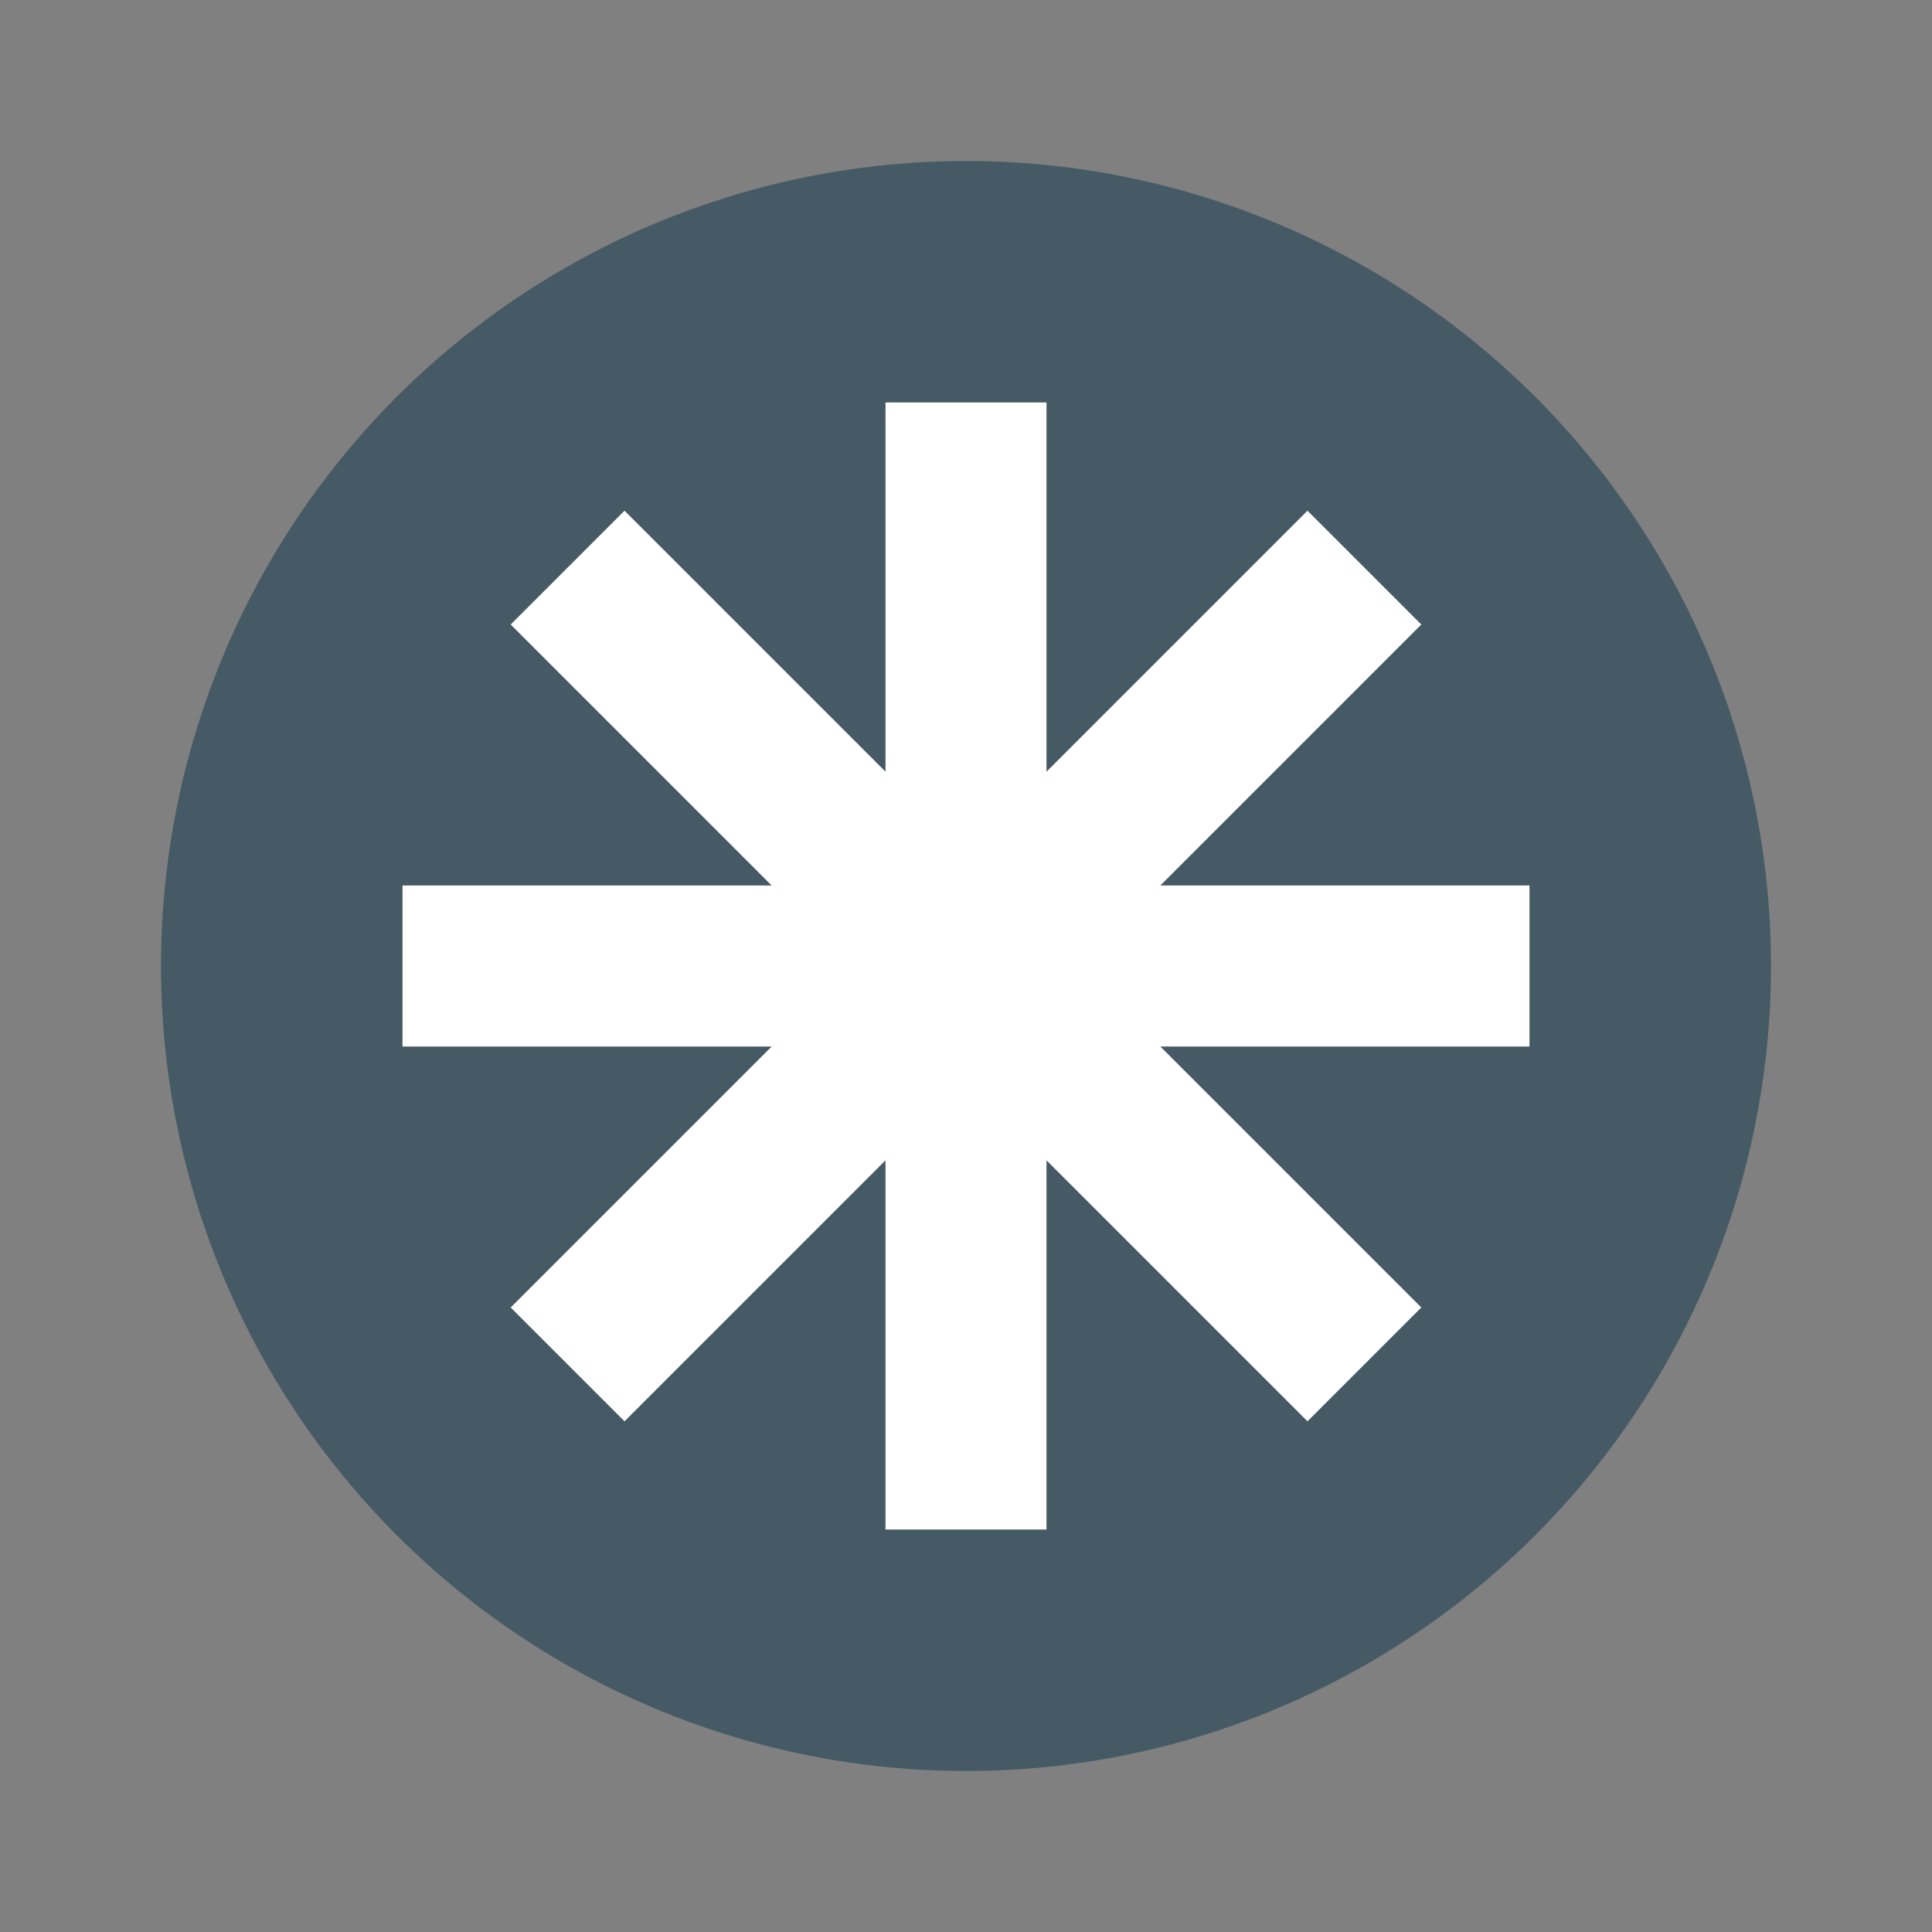
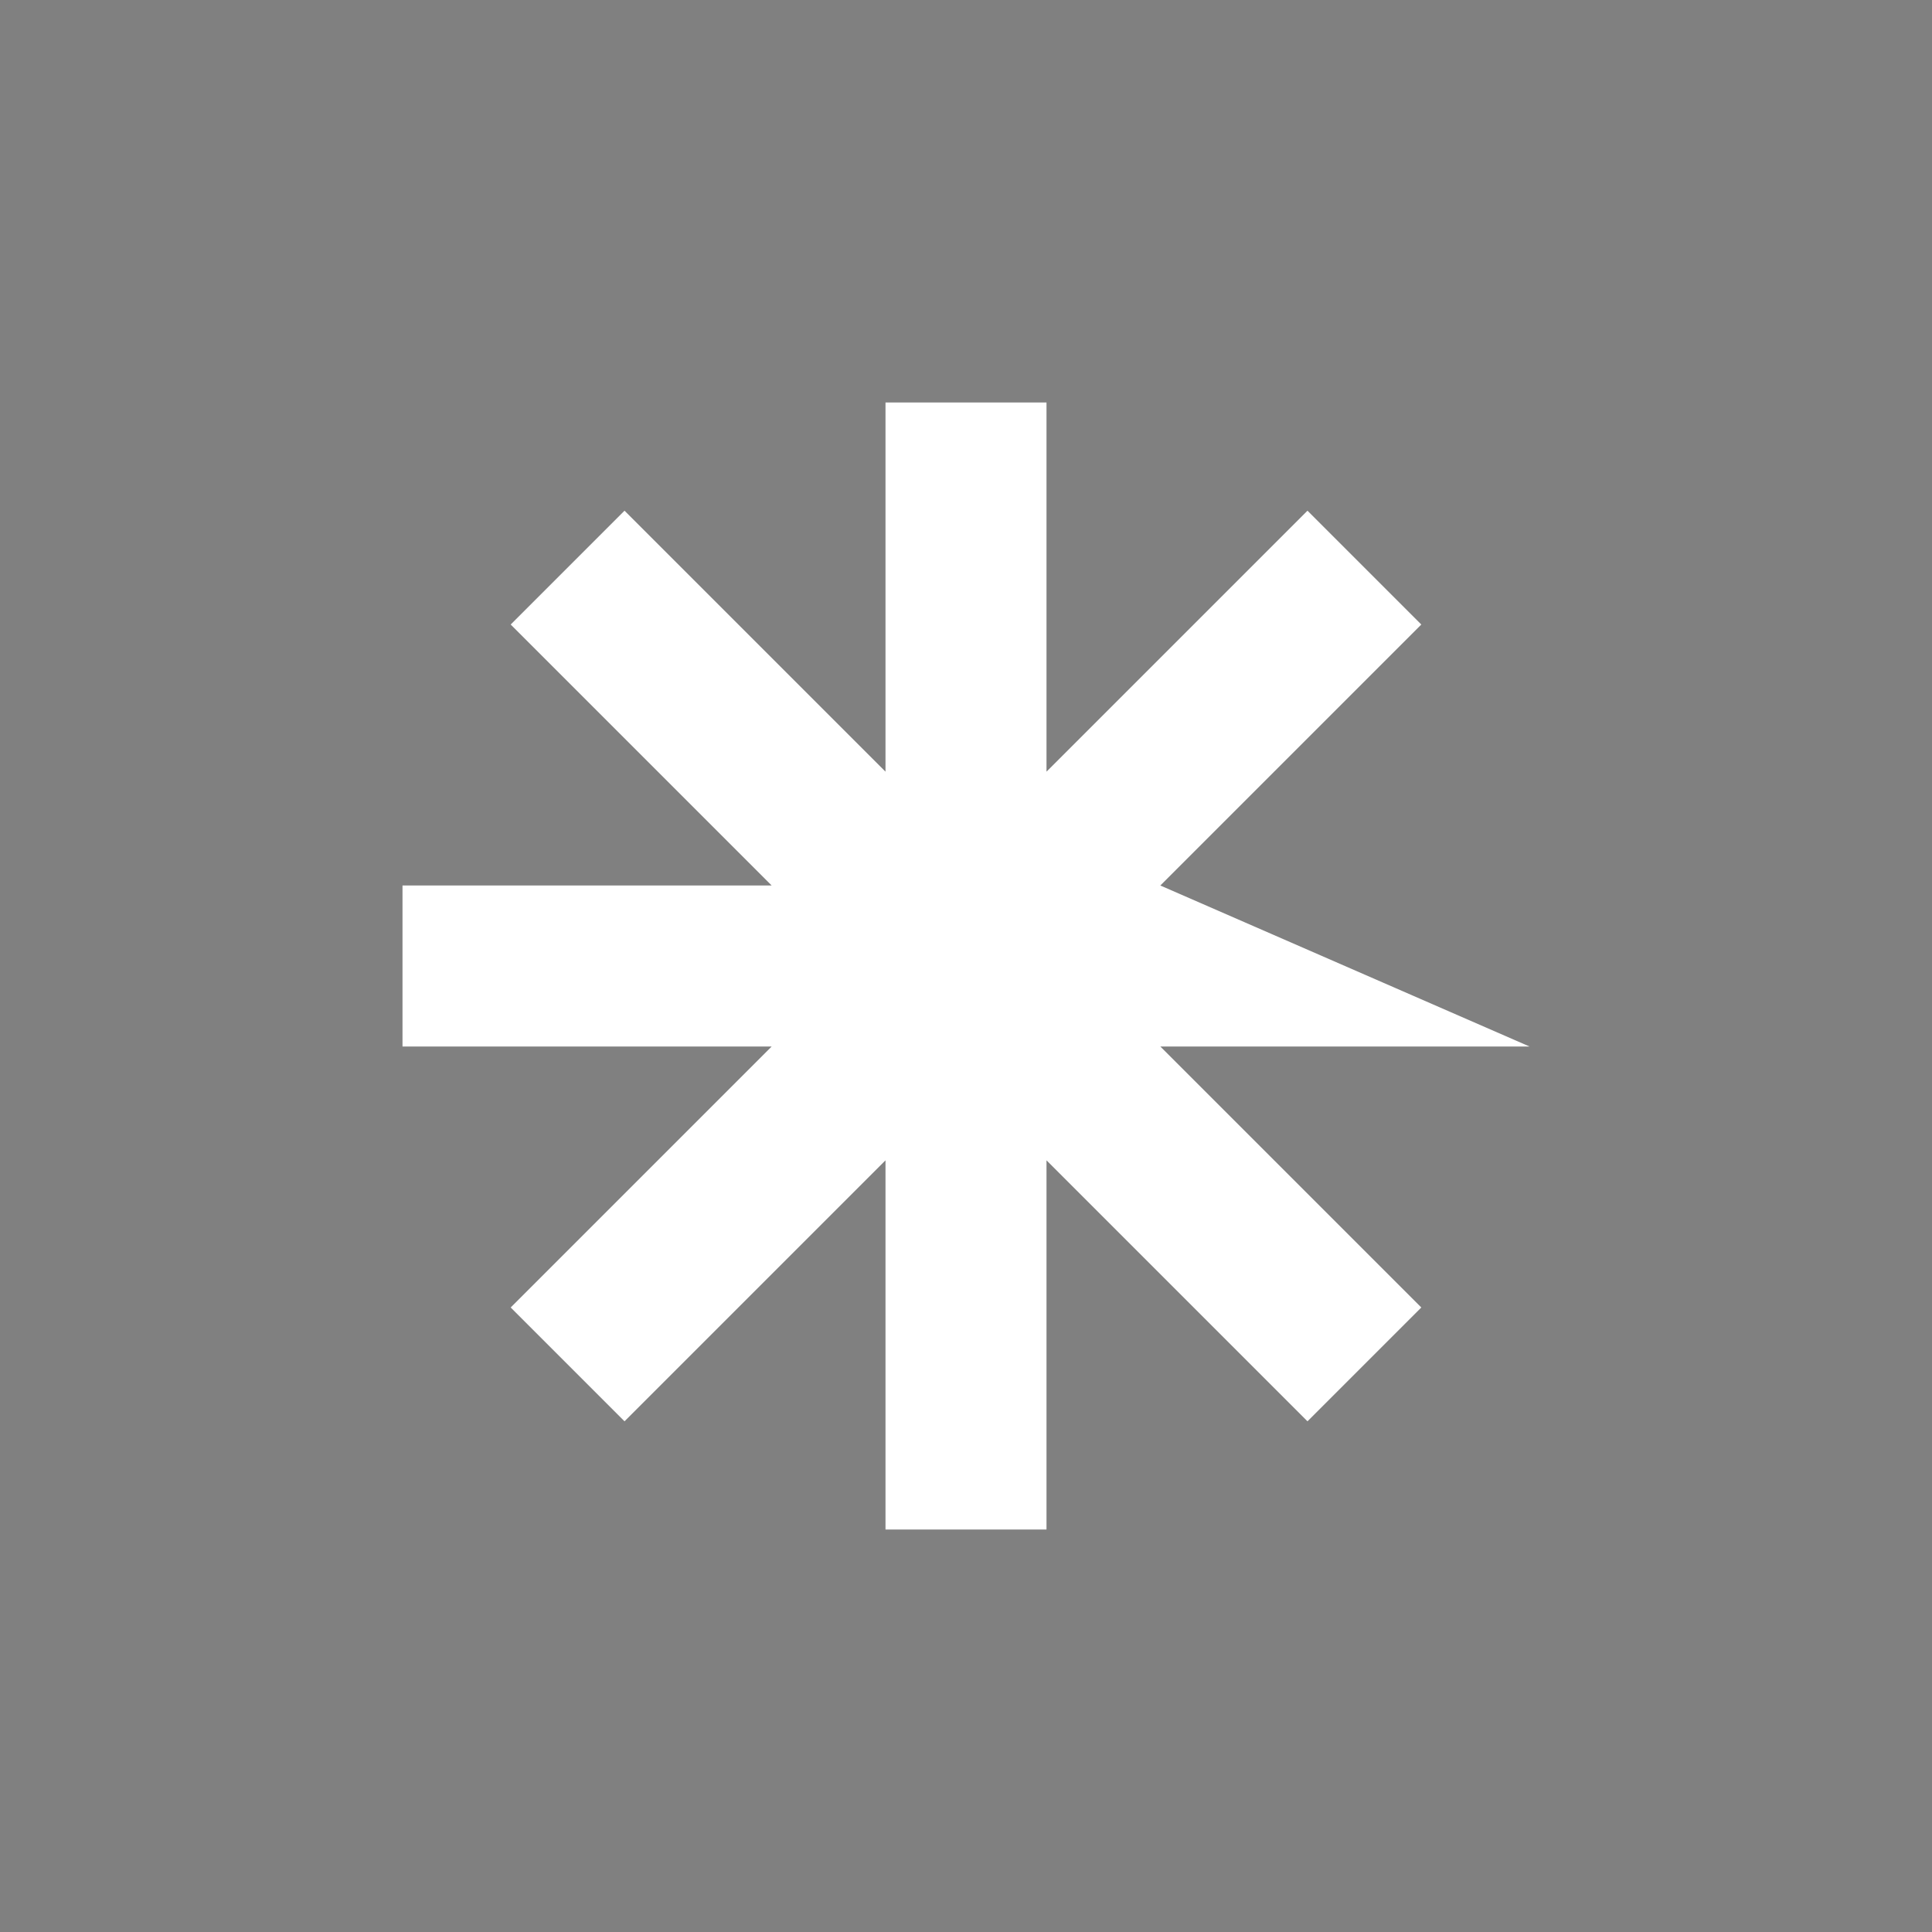
<svg xmlns="http://www.w3.org/2000/svg" width="24" height="24" version="1.1">
  <rect width="100%" height="100%" fill="#808080" stroke="none" />
-   <circle style="fill:#455a64" cx="12" cy="12" r="10" />
-   <path style="fill:#ffffff" d="M 11 5 L 11 9.586 L 7.758 6.344 L 6.344 7.758 L 9.586 11 L 5 11 L 5 13 L 9.586 13 L 6.344 16.242 L 7.758 17.656 L 11 14.414 L 11 19 L 13 19 L 13 14.414 L 16.242 17.656 L 17.656 16.242 L 14.414 13 L 19 13 L 19 11 L 14.414 11 L 17.656 7.758 L 16.242 6.344 L 13 9.586 L 13 5 L 11 5 z" />
+   <path style="fill:#ffffff" d="M 11 5 L 11 9.586 L 7.758 6.344 L 6.344 7.758 L 9.586 11 L 5 11 L 5 13 L 9.586 13 L 6.344 16.242 L 7.758 17.656 L 11 14.414 L 11 19 L 13 19 L 13 14.414 L 16.242 17.656 L 17.656 16.242 L 14.414 13 L 19 13 L 14.414 11 L 17.656 7.758 L 16.242 6.344 L 13 9.586 L 13 5 L 11 5 z" />
</svg>